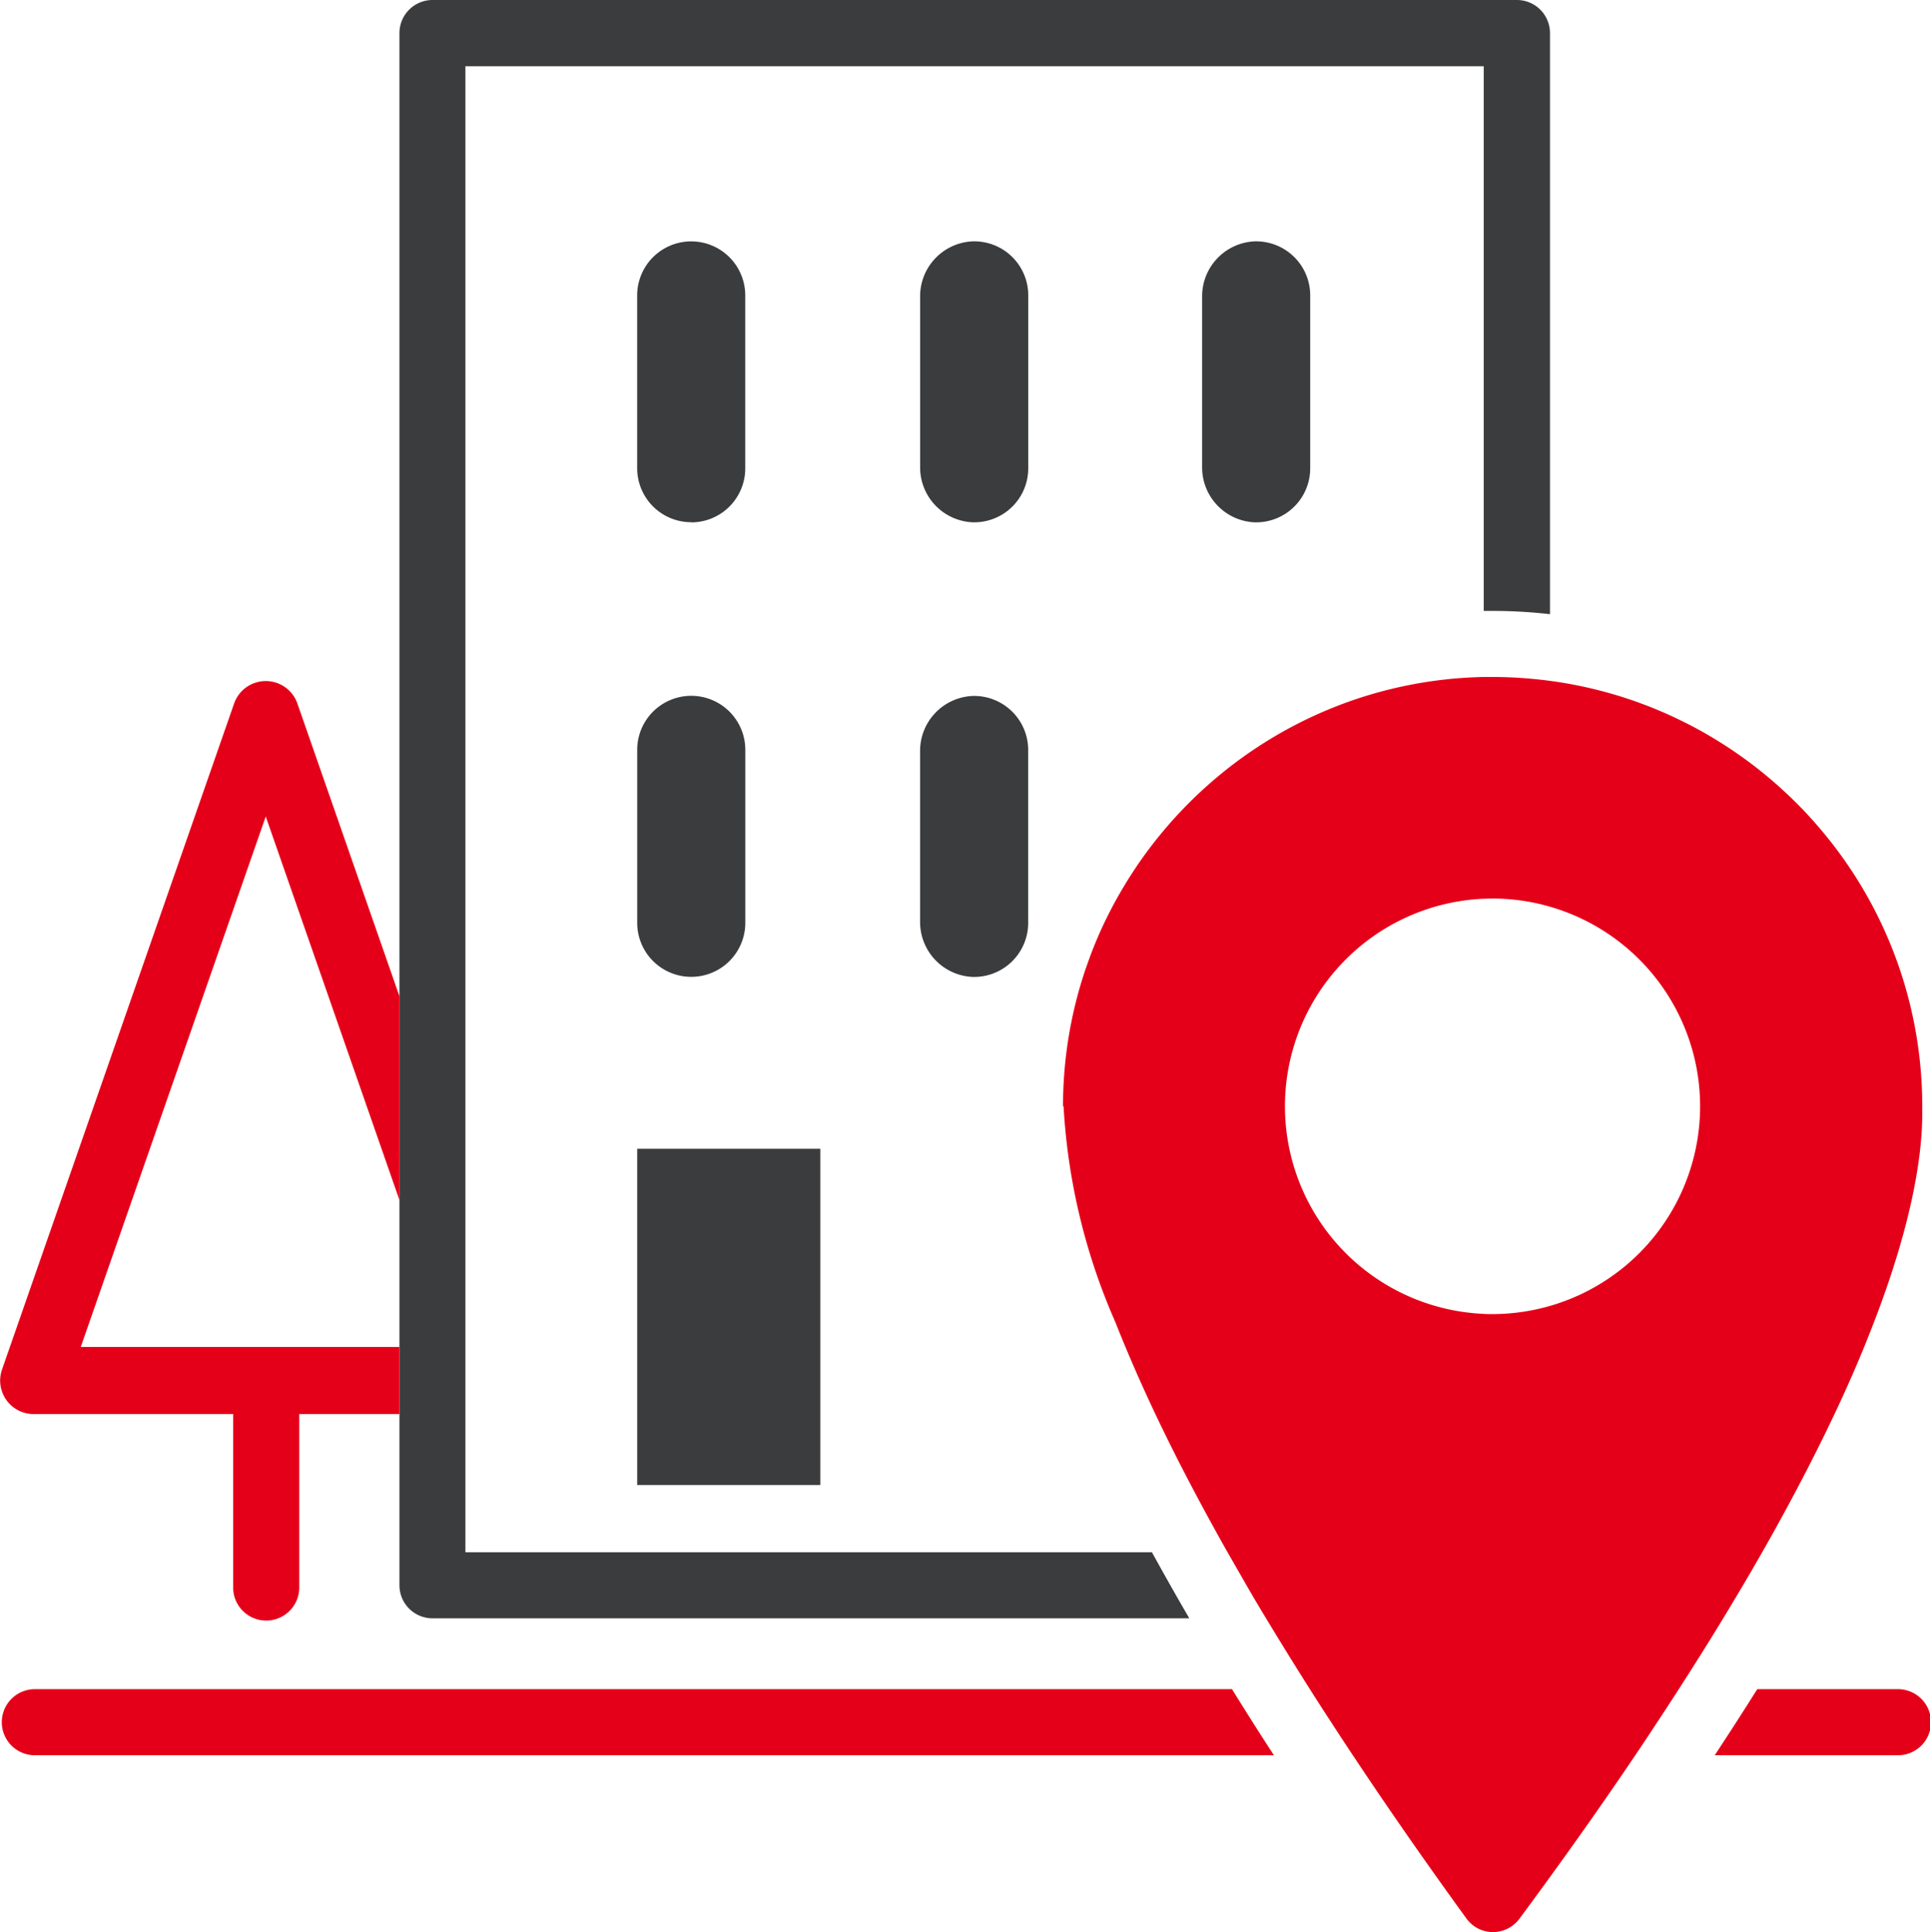
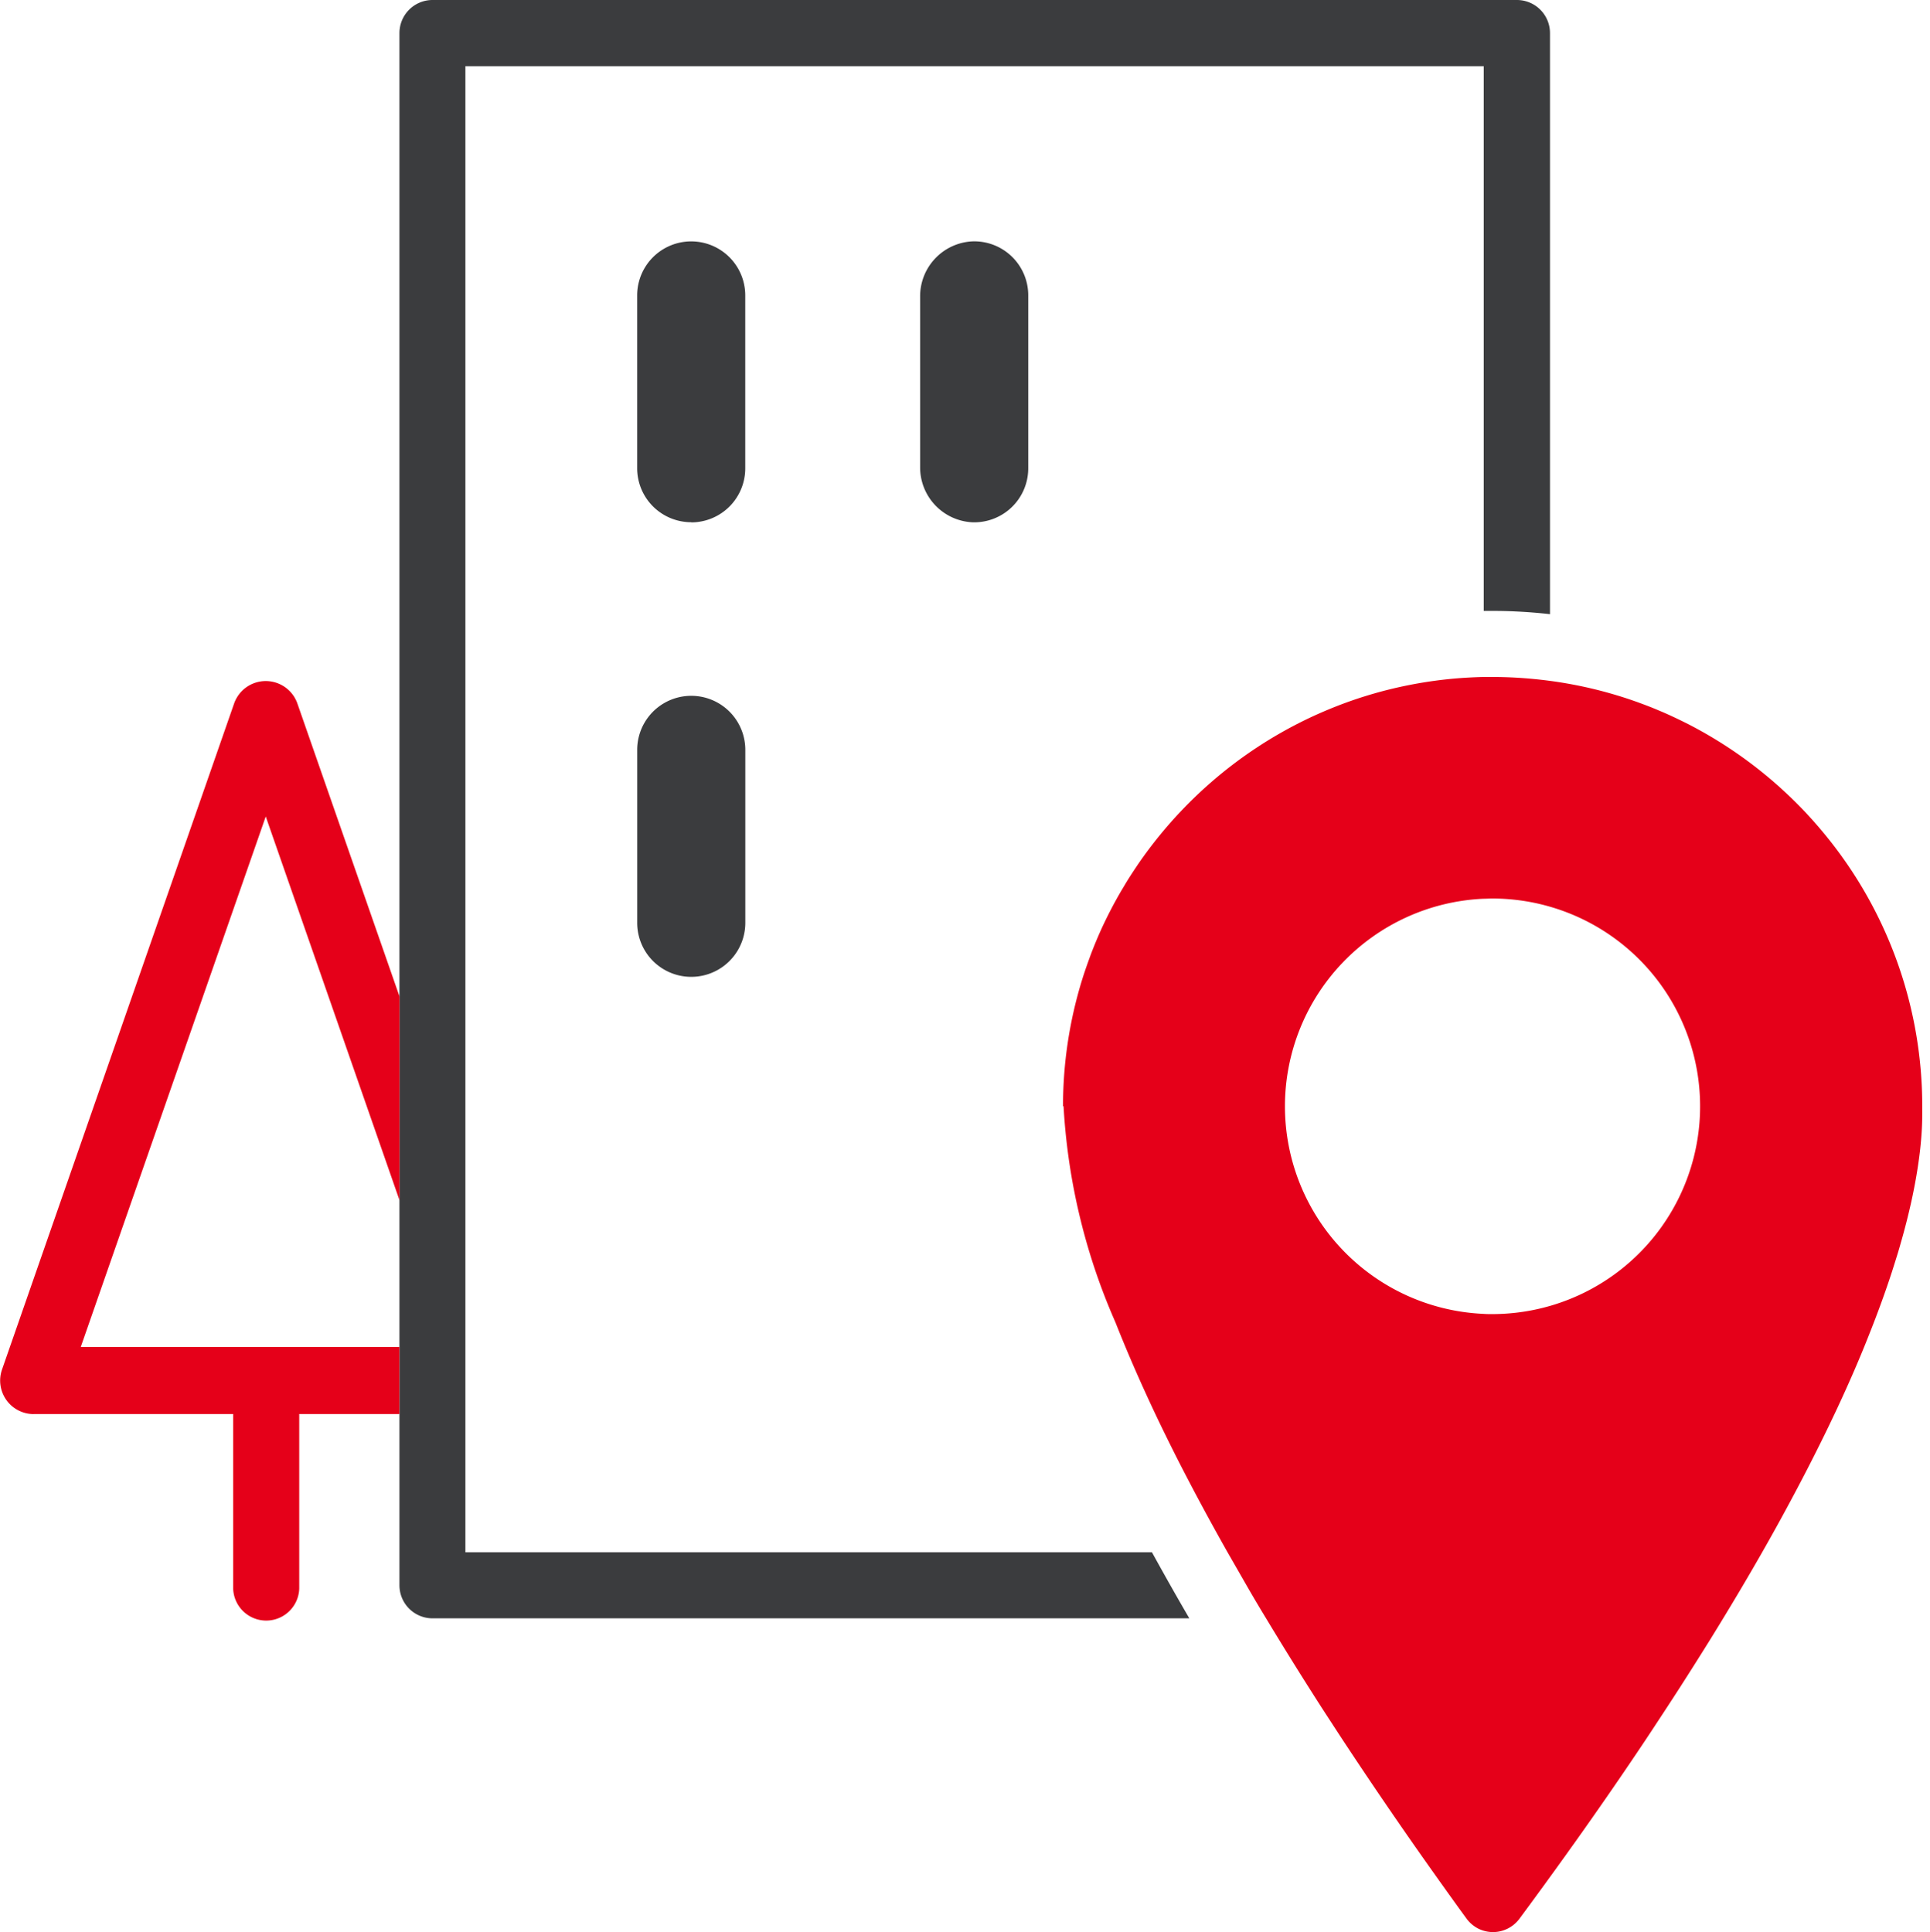
<svg xmlns="http://www.w3.org/2000/svg" width="61.55" height="61.626" viewBox="0 0 61.55 61.626">
  <g id="Gruppe_161" data-name="Gruppe 161" transform="translate(-761.395 -426.207)">
    <path id="Pfad_407" data-name="Pfad 407" d="M810.035,426.207H775.451a1.055,1.055,0,0,0-1.054,1.054v49.511a1.055,1.055,0,0,0,1.054,1.054h24.136q-.31-.532-.605-1.054t-.587-1.053H776.5v-47.4h32.476v17.374l.3,0q.382,0,.759.019c.355.017.705.046,1.054.085V427.261a1.055,1.055,0,0,0-1.054-1.054" transform="translate(-0.263 0)" fill="#3b3c3e" />
    <path id="Pfad_408" data-name="Pfad 408" d="M782.136,456.1a1.724,1.724,0,0,0,3.448,0v-5.516a1.724,1.724,0,0,0-3.448,0Z" transform="translate(-0.42 -0.459)" fill="#3b3c3e" />
    <path id="Pfad_409" data-name="Pfad 409" d="M783.859,443.028a1.723,1.723,0,0,0,1.723-1.723v-5.516a1.723,1.723,0,1,0-3.447,0V441.3a1.723,1.723,0,0,0,1.723,1.723" transform="translate(-0.42 -0.159)" fill="#3b3c3e" />
-     <path id="Pfad_410" data-name="Pfad 410" d="M793.01,448.865a1.753,1.753,0,0,0-1.665,1.767v5.426a1.753,1.753,0,0,0,1.665,1.768,1.724,1.724,0,0,0,1.782-1.723v-5.516a1.724,1.724,0,0,0-1.782-1.722" transform="translate(-0.607 -0.459)" fill="#3b3c3e" />
-     <path id="Pfad_411" data-name="Pfad 411" d="M794.794,435.787a1.722,1.722,0,0,0-1.782-1.722,1.752,1.752,0,0,0-1.666,1.767v5.426a1.752,1.752,0,0,0,1.666,1.767,1.722,1.722,0,0,0,1.782-1.722Z" transform="translate(-0.607 -0.159)" fill="#3b3c3e" />
-     <path id="Pfad_412" data-name="Pfad 412" d="M802.19,434.065a1.753,1.753,0,0,0-1.665,1.767v5.427a1.753,1.753,0,0,0,1.665,1.767,1.724,1.724,0,0,0,1.782-1.723v-5.516a1.724,1.724,0,0,0-1.782-1.722" transform="translate(-0.793 -0.159)" fill="#3b3c3e" />
-     <rect id="Rechteck_114" data-name="Rechteck 114" width="5.84" height="10.724" transform="translate(781.716 462.849)" fill="#3b3c3e" />
+     <path id="Pfad_411" data-name="Pfad 411" d="M794.794,435.787a1.722,1.722,0,0,0-1.782-1.722,1.752,1.752,0,0,0-1.666,1.767v5.426a1.752,1.752,0,0,0,1.666,1.767,1.722,1.722,0,0,0,1.782-1.722" transform="translate(-0.607 -0.159)" fill="#3b3c3e" />
    <path id="Pfad_413" data-name="Pfad 413" d="M762.465,471.759h6.366v5.566a1.054,1.054,0,0,0,2.107,0v-5.566h3.195v-2.139H763.97l5.9-16.921,4.267,12.245v-6.5l-3.257-9.346a1.069,1.069,0,0,0-2.02,0l-7.4,21.24a1.069,1.069,0,0,0,1.01,1.422" transform="translate(0 -0.449)" fill="#e50019" />
-     <path id="Pfad_414" data-name="Pfad 414" d="M823.022,481.2h-4.455q-.328.523-.67,1.054t-.686,1.053h5.811a1.054,1.054,0,1,0,0-2.107" transform="translate(-1.131 -1.114)" fill="#e50019" />
-     <path id="Pfad_415" data-name="Pfad 415" d="M800.686,481.2H762.475a1.054,1.054,0,0,0,0,2.107h39.547c-.229-.354-.456-.705-.676-1.053s-.445-.705-.66-1.054" transform="translate(-0.001 -1.114)" fill="#e50019" />
    <path id="Pfad_416" data-name="Pfad 416" d="M796.014,461.938h0a19.861,19.861,0,0,0,1.655,6.893q.578,1.464,1.334,3.054.253.529.525,1.072.194.388.4.782.614,1.183,1.317,2.427.3.522.605,1.054t.624,1.054q.669,1.111,1.4,2.264c.139.219.28.441.423.662l.255.392c.191.294.384.59.582.888l.11.166q.511.769,1.047,1.554t1.1,1.588q.476.676.97,1.365.247.345.5.692a1.075,1.075,0,0,0,.169.183,1.094,1.094,0,0,0,.2.136,1.059,1.059,0,0,0,.229.085,1.094,1.094,0,0,0,.247.031h0a1.071,1.071,0,0,0,.245-.029,1.064,1.064,0,0,0,.433-.218,1.06,1.06,0,0,0,.169-.179q2.05-2.772,3.689-5.207.362-.535.7-1.053.353-.535.688-1.054.514-.8.987-1.56.354-.572.684-1.121.992-1.65,1.783-3.117c.621-1.148,1.157-2.214,1.618-3.2q.576-1.236,1-2.314c.287-.72.529-1.389.731-2.01q.1-.313.192-.61.044-.148.085-.294c.139-.482.252-.931.344-1.349q.082-.375.142-.717c.027-.153.051-.3.072-.442s.039-.28.055-.413.028-.261.039-.385a9.874,9.874,0,0,0,.037-.991v-.073a13.636,13.636,0,0,0-2.926-8.452c-.136-.172-.275-.342-.419-.507q-.431-.5-.907-.951-.357-.341-.738-.655a13.83,13.83,0,0,0-2.478-1.631q-.3-.151-.6-.289c-.1-.045-.2-.09-.306-.133-.2-.087-.411-.169-.622-.246-.1-.038-.21-.075-.315-.112-.424-.143-.858-.267-1.3-.369q-.5-.115-1.007-.193c-.089-.014-.179-.026-.269-.038-.347-.046-.7-.079-1.053-.1-.252-.014-.506-.022-.76-.022-.1,0-.2,0-.294,0-.269.006-.536.02-.8.04a13.7,13.7,0,0,0-1.564.216c-.257.051-.509.108-.76.172q-.328.085-.65.185-.482.15-.949.335t-.915.4a13.764,13.764,0,0,0-3.026,1.992c-.166.144-.328.291-.487.443q-.476.454-.907.951c-.071.083-.143.167-.213.252-.139.169-.275.341-.407.517s-.26.355-.382.537-.243.367-.357.556c-.058.1-.114.189-.169.285q-.326.564-.6,1.162-.181.4-.336.809c-.1.273-.2.552-.286.833a13.659,13.659,0,0,0-.6,4.009m13.4-6.62c.1,0,.2-.008.294-.008a6.71,6.71,0,0,1,.76.045,6.565,6.565,0,0,1,1.053.21,6.627,6.627,0,0,1-1.053,12.956,6.725,6.725,0,0,1-.76.045c-.1,0-.2,0-.294-.008a6.627,6.627,0,0,1,0-13.24" transform="translate(-0.701 -0.446)" fill="#e50019" />
  </g>
</svg>